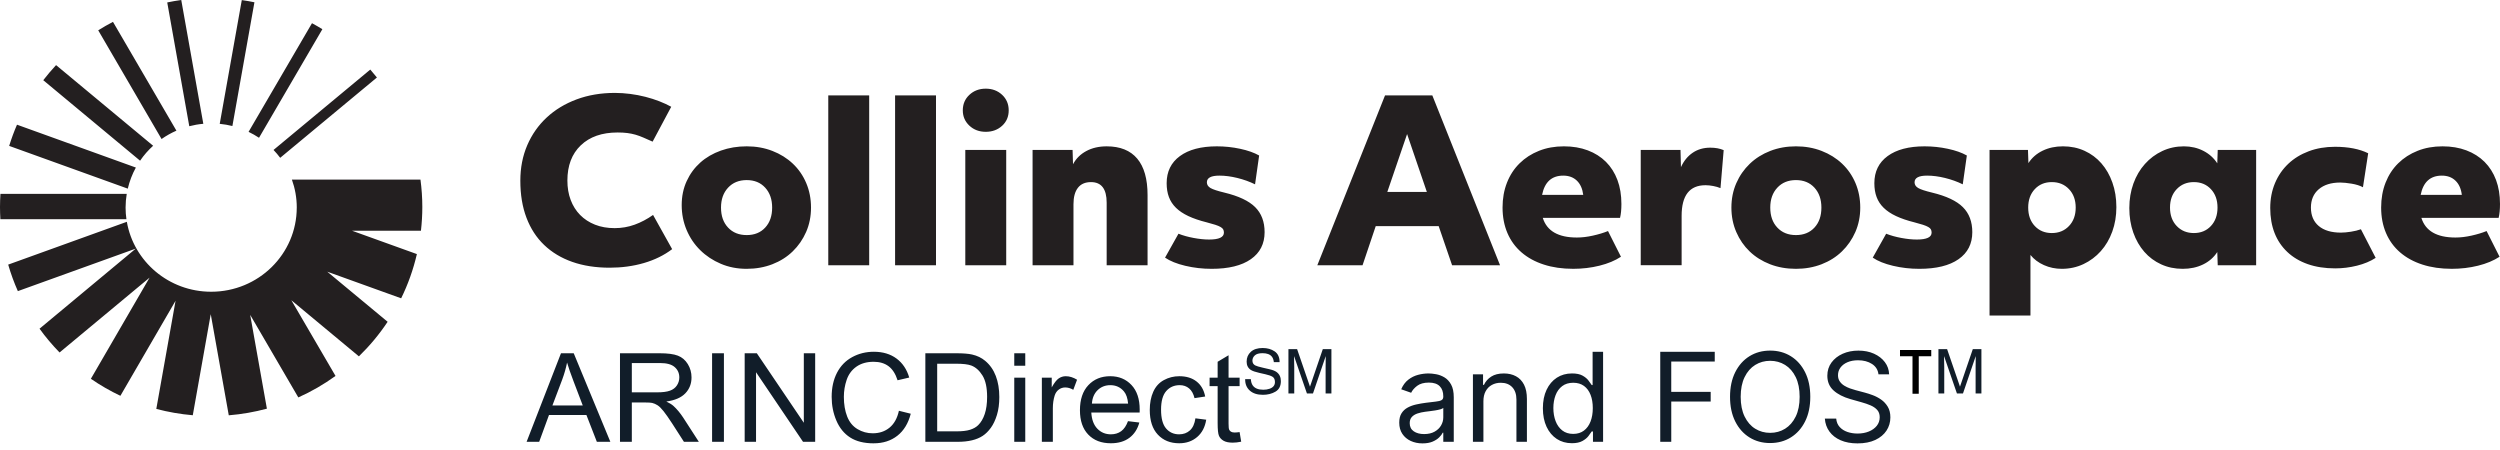
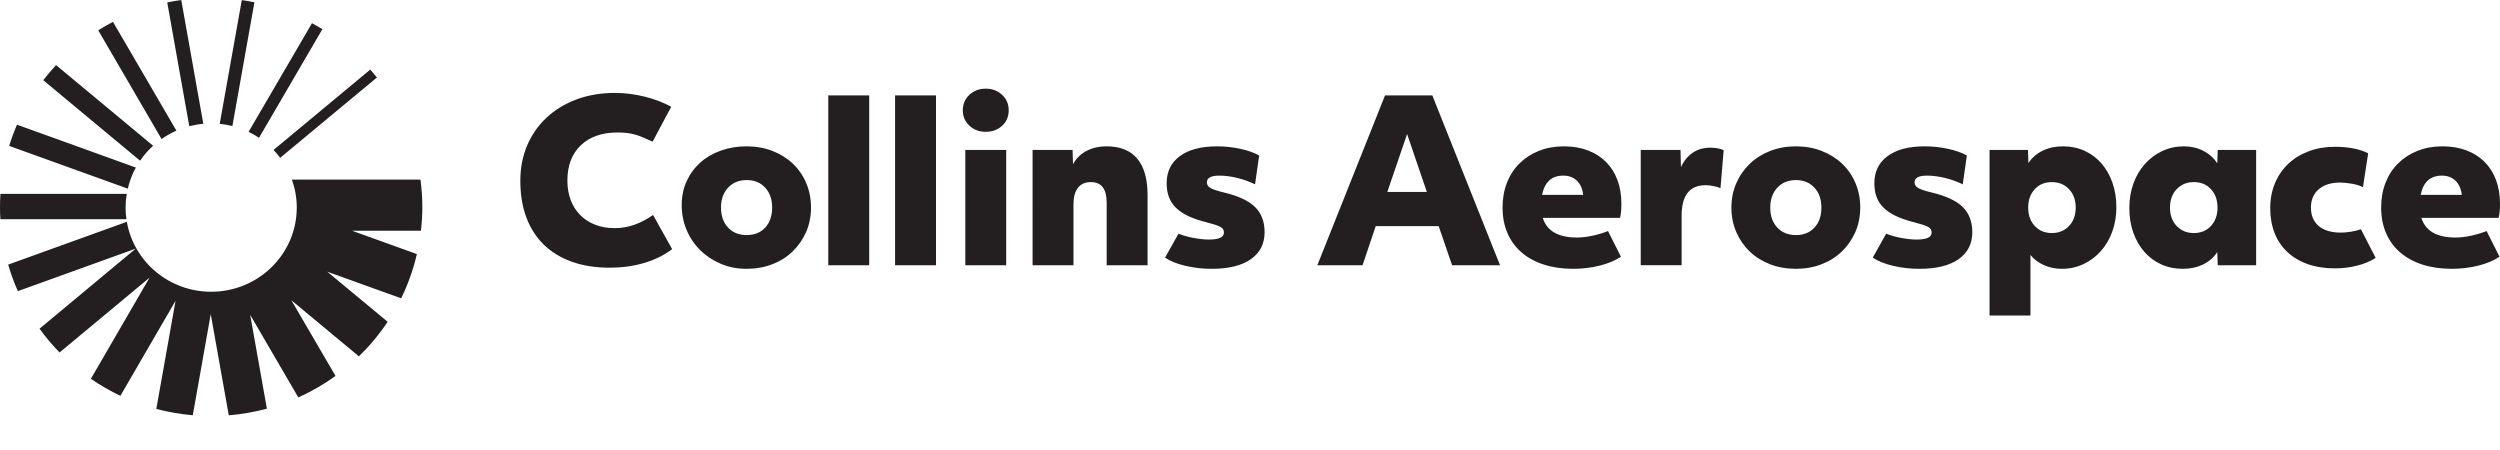
<svg xmlns="http://www.w3.org/2000/svg" height="36" viewBox="0 0 200 36" width="200">
  <g fill="none">
    <path d="m17.578 9.907c.346.033.684.093 1.013.175l1.763-9.9c-.333-.068-.671-.126-1.011-.175zm-5.328 1.753-7.765-6.451c-.36.387-.701.79-1.024 1.207l7.746 6.44c.299-.438.65-.839 1.043-1.195zm13.539-9.323c-.272-.168-.548-.33-.83-.481l-5.073 8.692c.29.14.57.297.836.474zm3.833 3.229-7.74 6.43c.19.198.368.408.533.629l7.738-6.425c-.172-.215-.348-.426-.53-.633zm-19.399 9.524c.14-.596.358-1.162.646-1.686l-9.509-3.429c-.238.551-.447 1.117-.626 1.697l9.49 3.42zm13.517 1.515c0 3.72-3.065 6.734-6.846 6.734-3.387 0-6.197-2.42-6.747-5.595l-9.492 3.425c.21.728.47 1.437.773 2.121l9.434-3.401-7.7 6.407c.487.673 1.023 1.309 1.603 1.902l7.2-5.986-4.696 8.092c.746.513 1.534.97 2.362 1.36l4.413-7.602-1.54 8.651c.943.25 1.918.421 2.918.507l1.437-8.085 1.442 8.09c1.047-.087 2.067-.266 3.05-.531l-1.337-7.505 3.851 6.605c1.055-.473 2.05-1.05 2.976-1.719l-3.534-6.056 5.404 4.489c.862-.837 1.633-1.763 2.299-2.765l-4.83-4.008 5.912 2.13c.548-1.115.97-2.302 1.258-3.538l-5.19-1.869h5.515c.071-.624.11-1.257.11-1.9 0-.743-.053-1.473-.148-2.19h-10.286c.251.7.39 1.453.39 2.238zm-13.693 0c0-.373.033-.74.092-1.097h-10.103c-.022.347-.036.696-.036 1.05 0 .329.012.655.031.98h10.083c-.043-.305-.067-.616-.067-.933zm2.878-5.484c.37-.26.768-.484 1.188-.668l-5.075-8.704c-.404.21-.797.436-1.18.677l5.067 8.696zm.455-10.926c.369-.078.742-.142 1.12-.195l1.765 9.903c-.384.034-.76.099-1.123.194l-1.763-9.902zm40.392 19.737c-.643.489-1.394.857-2.255 1.109-.86.25-1.775.375-2.744.375-1.116 0-2.113-.156-2.992-.465-.88-.31-1.627-.76-2.245-1.35s-1.091-1.317-1.418-2.182c-.328-.863-.491-1.85-.491-2.958 0-1.037.184-1.985.554-2.844.37-.858.888-1.597 1.555-2.216.666-.62 1.463-1.103 2.39-1.449.928-.346 1.949-.519 3.064-.519.4 0 .81.028 1.228.081.417.054.823.132 1.218.233.393.101.766.22 1.117.357.352.138.667.283.946.438l-1.49 2.79c-.267-.12-.51-.227-.728-.322s-.43-.173-.636-.233c-.207-.06-.424-.104-.655-.134-.23-.03-.49-.044-.782-.044-1.248 0-2.23.342-2.945 1.027-.715.686-1.072 1.624-1.072 2.817 0 .572.087 1.09.263 1.555.175.465.427.865.754 1.198.328.334.725.593 1.192.778.466.185.99.277 1.572.277.558 0 1.091-.092 1.6-.277s1-.444 1.473-.778zm5.964 1.574c-.752 0-1.443-.134-2.073-.404-.63-.267-1.178-.63-1.645-1.09-.467-.458-.83-.997-1.092-1.619-.26-.619-.39-1.28-.39-1.983 0-.704.133-1.344.4-1.923.266-.578.63-1.072 1.09-1.483.462-.412 1.01-.73 1.647-.957.635-.226 1.323-.34 2.063-.34.739 0 1.424.122 2.054.367.63.244 1.176.584 1.636 1.019.461.435.818.953 1.073 1.555s.382 1.255.382 1.958c0 .704-.13 1.352-.39 1.95-.262.595-.62 1.114-1.074 1.554-.454.442-.997.784-1.627 1.029-.63.244-1.315.367-2.054.367zm0-2.7c.618 0 1.112-.2 1.481-.6.37-.4.555-.932.555-1.6 0-.655-.185-1.186-.555-1.591s-.863-.608-1.481-.608c-.619 0-1.116.203-1.491.608-.376.405-.564.936-.564 1.591 0 .668.188 1.2.564 1.6.375.4.872.6 1.49.6zm6.526 2.413h3.273v-13.589h-3.273v13.59zm5.345 0h3.273v-13.589h-3.273v13.59zm7.254-10.674c-.522 0-.958-.163-1.31-.492-.351-.328-.527-.736-.527-1.224 0-.501.176-.915.528-1.243.35-.328.787-.493 1.309-.493.52 0 .957.165 1.309.493.35.328.526.742.526 1.243 0 .5-.175.911-.526 1.233-.352.322-.788.483-1.31.483zm-1.637 10.674h3.273v-9.226h-3.273zm5.382-9.226h3.2l.036 1.144c.242-.452.596-.804 1.063-1.054.467-.251 1.01-.376 1.628-.376 1.078 0 1.893.328 2.445.983.552.656.827 1.628.827 2.915v5.614h-3.272v-5.006c0-1.096-.418-1.645-1.255-1.645-.46 0-.809.152-1.045.456-.237.304-.355.742-.355 1.314v4.881h-3.272zm14.944 2.057c-.667 0-1 .178-1 .536 0 .19.097.342.29.456.195.113.564.235 1.11.366 1.14.275 1.96.662 2.463 1.163.503.5.755 1.168.755 2.002 0 .93-.367 1.651-1.1 2.163-.734.513-1.78.77-3.136.77-.728 0-1.43-.08-2.11-.242-.679-.162-1.218-.379-1.618-.653l1.073-1.913c.364.144.77.256 1.218.339.449.084.86.126 1.237.126.787 0 1.181-.184 1.181-.554 0-.096-.018-.179-.054-.251-.037-.071-.106-.138-.21-.196-.102-.06-.245-.12-.426-.179-.182-.06-.413-.125-.692-.197-.57-.142-1.057-.31-1.464-.5-.405-.191-.735-.412-.99-.662-.254-.25-.443-.536-.563-.858-.122-.322-.182-.691-.182-1.109 0-.93.354-1.653 1.063-2.172.71-.518 1.694-.778 2.954-.778.631 0 1.252.065 1.865.197.61.131 1.117.31 1.517.536l-.327 2.307c-.436-.214-.909-.385-1.418-.51-.51-.125-.988-.187-1.436-.187zm13.253-6.42h3.782l5.418 13.59h-3.836l-1.073-3.13h-5.036l-1.054 3.13h-3.618zm3.345 7.724-1.581-4.63-1.582 4.63zm15.528 5.186c-.472.31-1.046.548-1.718.715-.673.167-1.373.25-2.1.25-.873 0-1.658-.113-2.354-.34-.698-.225-1.291-.551-1.782-.974s-.867-.938-1.128-1.547c-.26-.607-.39-1.287-.39-2.038 0-.727.117-1.391.354-1.993.236-.602.573-1.118 1.01-1.547.436-.43.953-.763 1.553-1.001.6-.239 1.264-.358 1.991-.358.703 0 1.34.107 1.909.322.57.215 1.055.522 1.455.92.4.4.706.883.918 1.449s.318 1.207.318 1.922c0 .442-.036.81-.109 1.109h-6.182c.328 1.049 1.237 1.573 2.728 1.573.4 0 .827-.05 1.28-.152.456-.101.86-.223 1.211-.366zm-3.018-4.953c-.061-.489-.23-.867-.509-1.135-.279-.269-.643-.402-1.09-.402-.922 0-1.486.512-1.692 1.537zm4.6-3.594h3.182l.036 1.377c.23-.5.545-.885.945-1.153.4-.269.867-.403 1.4-.403.412 0 .77.065 1.073.197l-.255 3.04c-.17-.072-.363-.129-.582-.17-.218-.042-.424-.063-.618-.063-1.273 0-1.909.817-1.909 2.45v3.951h-3.272zm12.417 9.513c-.751 0-1.442-.123-2.072-.367-.63-.245-1.173-.584-1.627-1.02-.455-.435-.813-.953-1.073-1.555-.262-.602-.391-1.254-.391-1.958 0-.703.13-1.352.391-1.949.26-.595.621-1.114 1.081-1.555.461-.441 1.007-.784 1.637-1.028.63-.245 1.315-.367 2.054-.367.74 0 1.425.122 2.055.367.63.244 1.176.584 1.636 1.019s.818.953 1.073 1.555c.254.602.381 1.255.381 1.958 0 .704-.13 1.352-.39 1.95-.261.595-.619 1.114-1.073 1.554-.454.442-.998.784-1.627 1.029-.63.244-1.315.367-2.055.367zm0-2.7c.618 0 1.112-.2 1.482-.6s.555-.932.555-1.6c0-.655-.185-1.186-.555-1.591s-.864-.608-1.482-.608-1.115.203-1.49.608c-.377.405-.564.936-.564 1.591 0 .668.187 1.2.564 1.6.375.4.872.6 1.49.6zm10.49-4.756c-.666 0-1 .178-1 .536 0 .19.098.342.292.456.194.113.563.235 1.108.366 1.14.275 1.961.662 2.464 1.163.503.5.755 1.168.755 2.002 0 .93-.367 1.651-1.1 2.163-.734.513-1.78.77-3.137.77-.727 0-1.43-.08-2.108-.242-.68-.162-1.218-.379-1.619-.653l1.073-1.913c.364.144.77.256 1.218.339.449.084.86.126 1.237.126.787 0 1.181-.184 1.181-.554 0-.096-.018-.179-.054-.251-.036-.071-.106-.138-.21-.196-.103-.06-.245-.12-.426-.179-.182-.06-.413-.125-.691-.197-.57-.142-1.058-.31-1.464-.5-.406-.191-.736-.412-.99-.662-.256-.25-.444-.536-.564-.858-.122-.322-.182-.691-.182-1.109 0-.93.354-1.653 1.063-2.172.71-.518 1.694-.778 2.955-.778.63 0 1.25.065 1.863.197.612.131 1.119.31 1.518.536l-.327 2.307c-.436-.214-.91-.385-1.418-.51-.509-.125-.988-.187-1.437-.187zm5-2.057h3.072l.037 1.055c.279-.429.657-.76 1.136-.992.479-.233 1.021-.35 1.627-.35.63 0 1.206.12 1.728.359.52.238.97.571 1.345 1.001.376.43.67.941.881 1.538.213.596.319 1.251.319 1.967 0 .703-.109 1.356-.328 1.957-.217.602-.524 1.124-.918 1.565-.393.44-.858.787-1.39 1.037-.534.25-1.11.376-1.728.376-.509 0-.985-.099-1.427-.296-.443-.196-.803-.468-1.082-.813v4.846h-3.273v-13.25zm4.981 6.651c.558 0 1.015-.187 1.373-.563.358-.375.537-.867.537-1.475s-.18-1.1-.537-1.474c-.358-.377-.815-.564-1.373-.564-.557 0-1.012.187-1.363.564-.352.374-.527.866-.527 1.474s.175 1.1.527 1.475c.351.376.806.563 1.363.563zm10.472 2.862c-.63 0-1.206-.12-1.727-.359-.521-.238-.97-.571-1.345-1.001-.376-.429-.67-.941-.882-1.537-.212-.597-.318-1.252-.318-1.967 0-.703.11-1.356.327-1.958.218-.602.524-1.123.919-1.564.393-.441.857-.787 1.39-1.037.534-.251 1.109-.376 1.728-.376.57 0 1.088.12 1.554.358.467.238.839.571 1.118 1.001l.036-1.073h3.073v9.226h-3.073l-.036-1.056c-.279.43-.658.762-1.136.993-.48.233-1.022.35-1.628.35zm.892-2.862c.556 0 1.011-.187 1.363-.563.351-.375.528-.867.528-1.475s-.177-1.1-.528-1.474c-.352-.377-.807-.564-1.363-.564-.558 0-1.016.187-1.373.564-.358.374-.536.866-.536 1.474s.178 1.1.536 1.475c.357.376.815.563 1.373.563zm14.545 1.985c-.425.275-.924.483-1.5.626-.575.143-1.154.215-1.736.215-.824 0-1.557-.114-2.2-.34s-1.188-.551-1.635-.974c-.45-.424-.79-.931-1.02-1.52-.23-.59-.345-1.255-.345-1.994 0-.727.128-1.392.382-1.994s.61-1.117 1.064-1.546c.454-.43 1-.763 1.636-1.002.636-.238 1.336-.357 2.1-.357 1.066 0 1.952.173 2.654.518l-.418 2.718c-.242-.13-.545-.226-.91-.286-.362-.06-.666-.09-.907-.09-.728 0-1.301.18-1.72.537-.417.357-.626.847-.626 1.466 0 .632.21 1.124.626 1.475.419.352 1.01.528 1.774.528.23 0 .497-.024.8-.072.302-.047.569-.113.8-.197l1.181 2.29zm9.909-.089c-.473.31-1.046.548-1.718.715-.673.167-1.373.25-2.1.25-.873 0-1.658-.113-2.355-.34-.696-.225-1.29-.551-1.781-.974-.492-.423-.867-.938-1.128-1.547-.26-.607-.39-1.287-.39-2.038 0-.727.118-1.391.354-1.993.237-.602.573-1.118 1.009-1.547.436-.43.954-.763 1.555-1.001.6-.239 1.263-.358 1.99-.358.704 0 1.34.107 1.91.322.569.215 1.054.522 1.454.92.4.4.706.883.919 1.449.211.566.317 1.207.317 1.922 0 .442-.036.81-.109 1.109h-6.181c.327 1.049 1.236 1.573 2.727 1.573.4 0 .827-.05 1.281-.152.455-.101.858-.223 1.21-.366zm-3.018-4.953c-.06-.489-.23-.867-.51-1.135-.278-.269-.641-.402-1.09-.402-.92 0-1.485.512-1.692 1.537z" fill="#231f20" />
-     <path d="m43.134 35.345.786-2.146h2.993l.835 2.146h1.08l-2.93-7.084h-1.02l-2.75 7.084zm3.486-2.91h-2.426l.786-2.077c.166-.448.294-.899.386-1.353.11.383.28.873.507 1.469l.747 1.962zm3.926 2.91v-3.146h1.099c.244 0 .42.011.527.034.147.035.29.098.432.188s.302.248.481.474c.18.225.407.55.684.976l.947 1.474h1.192l-1.246-1.928c-.247-.377-.51-.691-.786-.943-.13-.116-.32-.233-.571-.352.687-.094 1.195-.313 1.523-.658.33-.344.494-.768.494-1.27 0-.39-.1-.746-.298-1.068-.199-.322-.464-.547-.796-.674-.332-.128-.817-.191-1.455-.191h-3.174v7.084zm2.036-3.958h-2.036v-2.343h2.266c.53 0 .919.107 1.164.323.246.216.369.492.369.827 0 .228-.063.44-.19.635s-.313.337-.557.425c-.244.089-.583.133-1.016.133zm5.332 3.958v-7.085h-.947v7.084h.947zm2.569 0v-5.567l3.76 5.567h.971v-7.085h-.908v5.562l-3.76-5.562h-.972v7.084h.909zm9.414.12c.745 0 1.376-.202 1.892-.606s.873-.991 1.072-1.761l-.948-.237c-.13.596-.379 1.045-.747 1.348s-.817.454-1.347.454c-.437 0-.842-.11-1.216-.333-.375-.222-.65-.558-.828-1.007-.177-.45-.266-.976-.266-1.578 0-.467.075-.92.225-1.36s.409-.79.778-1.052c.37-.26.83-.391 1.38-.391.478 0 .876.118 1.191.353.316.235.557.61.723 1.126l.933-.218c-.192-.654-.533-1.161-1.02-1.522-.49-.36-1.091-.541-1.808-.541-.631 0-1.21.142-1.735.428-.526.285-.931.702-1.216 1.251-.285.55-.427 1.193-.427 1.93 0 .677.126 1.31.378 1.9s.62 1.04 1.103 1.35c.484.311 1.111.467 1.883.467zm6.714-.12c.433 0 .816-.04 1.15-.121.333-.08.618-.199.854-.355s.453-.37.652-.643c.198-.272.361-.616.488-1.032.127-.415.19-.892.19-1.43 0-.631-.093-1.193-.28-1.684s-.47-.895-.847-1.21c-.29-.245-.64-.414-1.05-.508-.293-.067-.718-.101-1.275-.101h-2.465v7.084zm-.108-.836h-1.528v-5.412h1.504c.563 0 .971.048 1.225.145.352.135.65.402.896.8.246.397.369.967.369 1.708 0 .534-.063.99-.188 1.365s-.3.674-.525.896c-.16.158-.373.28-.642.367s-.639.13-1.11.13zm5.518-5.248v-1h-.88v1zm0 6.084v-5.132h-.88v5.132zm2.207 0v-2.687c0-.367.049-.705.146-1.015.065-.203.174-.361.327-.476.153-.114.326-.171.518-.171.215 0 .43.063.645.188l.302-.807c-.306-.187-.607-.28-.903-.28-.205 0-.393.058-.564.174-.17.116-.357.356-.56.72v-.778h-.79v5.132zm4.638.116c.603 0 1.097-.145 1.485-.435.387-.29.653-.698.796-1.223l-.908-.11c-.134.366-.315.634-.542.801-.228.168-.503.252-.826.252-.433 0-.794-.15-1.084-.45s-.45-.731-.483-1.295h3.867c.003-.103.005-.18.005-.232 0-.847-.22-1.504-.66-1.971-.439-.467-1.005-.701-1.698-.701-.716 0-1.3.238-1.748.715-.45.477-.674 1.147-.674 2.01 0 .835.222 1.483.666 1.945.445.463 1.046.694 1.804.694zm1.382-3.175h-2.895c.03-.448.181-.805.456-1.073.275-.267.615-.4 1.018-.4.446 0 .81.167 1.09.502.182.216.292.54.331.971zm4.092 3.175c.567 0 1.044-.167 1.433-.5.39-.334.63-.795.725-1.385l-.864-.11c-.062.434-.208.756-.44.966-.23.209-.519.314-.864.314-.43 0-.778-.157-1.045-.47-.266-.312-.4-.813-.4-1.502 0-.68.138-1.177.415-1.49.277-.315.636-.472 1.08-.472.292 0 .542.087.749.261.206.174.35.433.432.778l.854-.13c-.1-.52-.33-.92-.688-1.201-.358-.282-.819-.423-1.382-.423-.446 0-.859.104-1.238.312-.379.207-.661.52-.847.935s-.278.9-.278 1.454c0 .857.215 1.515.647 1.974.431.46 1.001.689 1.711.689zm4.292-.049c.195 0 .417-.025.664-.077l-.127-.768c-.16.022-.288.034-.386.034-.13 0-.23-.021-.3-.063s-.12-.098-.151-.17c-.031-.07-.047-.23-.047-.478v-3h.884v-.677h-.884v-1.793l-.874.522v1.27h-.644v.677h.644v2.953c0 .522.036.864.108 1.027.071.163.195.294.37.394.177.1.424.15.743.15zm2.398-3.827c.384 0 .72-.084 1.008-.253.288-.17.432-.45.432-.844 0-.315-.114-.557-.342-.724-.13-.094-.317-.168-.561-.223l-.503-.116c-.339-.077-.555-.141-.65-.193-.146-.08-.22-.208-.22-.382 0-.158.063-.296.189-.415.125-.12.33-.18.617-.18.355 0 .606.094.752.281.082.1.134.245.156.435h.46c0-.393-.132-.68-.396-.86s-.583-.27-.957-.27c-.41 0-.727.102-.95.306-.223.205-.334.466-.334.785 0 .297.114.519.342.667.133.084.358.161.673.232l.489.111c.263.058.457.128.58.208.121.084.181.222.181.416 0 .257-.144.436-.434.536-.15.052-.316.077-.498.077-.407 0-.69-.117-.85-.352-.084-.126-.133-.29-.146-.493h-.454c-.007.383.117.688.37.913.251.226.6.338 1.046.338zm54.739-3.653 1.03 3 1.025-3h.689v3.547h-.464l0-2.156c.001-.073.002-.173.005-.299.004-.167.004-.346.004-.536l-1.02 2.991h-.483l-1.03-2.991 0.0.18c.001.083.003.191.007.325.005.179.008.31.008.394v2.092h-.465v-3.547zm-52 0 1.03 3 1.025-3h.689v3.547h-.464l0-2.156c.001-.073.002-.173.005-.299.004-.167.004-.346.004-.536l-1.02 2.991h-.483l-1.03-2.991 0.0.18c.001.083.003.191.007.325.005.179.008.31.008.394v2.092h-.465v-3.547zm-.229 3.547v-2.092c0-.084-.003-.215-.008-.394s-.007-.312-.007-.399v-.106l1.03 2.991h.483l1.02-2.991c0 .19 0 .369-.004.536-.003.168-.005.289-.005.363v2.092h.464v-3.547h-.689l-1.025 3-1.03-3h-.694v3.547h.464zm0 0v-2.092c0-.084-.003-.215-.008-.394s-.007-.312-.007-.399v-.106l1.03 2.991h.483l1.02-2.991c0 .19 0 .369-.004.536-.003.168-.005.289-.005.363v2.092h.464v-3.547h-.689l-1.025 3-1.03-3h-.694v3.547h.464zm10.26 3.992c.318 0 .587-.047.807-.14.22-.094.396-.208.529-.341.133-.134.227-.259.284-.376h.043v.73h.838v-3.556c0-.429-.071-.77-.213-1.026-.142-.255-.32-.446-.535-.573-.214-.126-.435-.21-.664-.251-.228-.041-.43-.062-.605-.062-.275 0-.554.037-.837.111s-.543.203-.78.387c-.239.184-.429.44-.57.768l.795.28c.092-.196.252-.381.479-.555.227-.173.541-.26.941-.26.386 0 .674.096.865.289.19.192.286.461.286.808v.028c0 .134-.048.227-.144.281s-.248.092-.455.114c-.207.023-.476.055-.808.097-.253.033-.504.077-.754.132s-.478.137-.684.248c-.206.11-.37.261-.493.455-.124.193-.185.444-.185.754 0 .351.083.65.249.897.165.248.389.436.67.566.282.13.596.195.942.195zm.129-.745c-.334 0-.61-.073-.826-.22-.217-.146-.325-.363-.325-.651 0-.211.057-.378.172-.501s.267-.216.455-.278.391-.107.609-.135l.353-.044c.146-.018.296-.039.451-.063.155-.025.293-.054.412-.088.12-.034.197-.072.233-.114v.759c0 .225-.059.44-.176.643-.117.204-.29.37-.519.499-.228.129-.508.193-.84.193zm4.744.619v-3.247c0-.314.06-.582.181-.802.12-.22.286-.388.495-.502.21-.115.448-.173.716-.173.388 0 .694.12.916.357.223.238.334.569.334.993v3.374h.838v-3.43c0-.46-.077-.84-.23-1.14-.155-.302-.37-.527-.647-.675-.277-.15-.6-.224-.97-.224-.412 0-.748.084-1.008.252-.26.167-.455.388-.582.662h-.072v-.843h-.81v5.398zm7.074.112c.35 0 .63-.058.841-.174s.373-.248.487-.397.201-.272.263-.37h.1v.829h.809v-7.198h-.838v2.657h-.071c-.062-.093-.148-.214-.258-.36s-.268-.278-.476-.394c-.207-.116-.488-.174-.843-.174-.46 0-.864.114-1.215.341-.35.228-.623.55-.82.967-.196.417-.295.909-.295 1.476 0 .572.099 1.066.295 1.485.197.418.469.741.817.97.348.228.75.342 1.204.342zm.113-.745c-.35 0-.643-.092-.879-.276-.235-.184-.413-.432-.532-.745-.12-.312-.18-.661-.18-1.045 0-.38.06-.722.176-1.028.117-.306.294-.548.53-.728.235-.179.53-.269.885-.269.341 0 .628.085.86.255s.407.407.525.71c.119.304.178.657.178 1.06 0 .407-.06.766-.181 1.077-.121.31-.297.553-.53.727-.231.175-.515.262-.852.262zm7.841.633v-3.22h3.154v-.773h-3.155v-2.431h3.48v-.774h-4.36v7.198h.88zm7.912.098c.62 0 1.172-.15 1.655-.45s.863-.726 1.14-1.279.415-1.209.415-1.968-.138-1.415-.415-1.968-.657-.98-1.14-1.28-1.035-.45-1.655-.45-1.172.15-1.655.45-.863.727-1.14 1.28-.415 1.209-.415 1.968c0 .76.138 1.415.415 1.968s.657.98 1.14 1.28 1.035.45 1.655.45zm0-.815c-.44 0-.838-.11-1.195-.33-.356-.22-.639-.545-.848-.974-.21-.429-.315-.955-.315-1.578s.105-1.15.315-1.578c.21-.429.492-.753.848-.973.357-.22.755-.33 1.195-.33s.839.11 1.195.33.64.544.849.973c.21.429.314.955.314 1.578s-.105 1.15-.314 1.578c-.21.429-.493.753-.849.974-.356.22-.754.33-1.195.33zm6.989.843c.559 0 1.034-.092 1.426-.277.391-.185.69-.435.895-.749.204-.314.307-.665.307-1.054 0-.338-.07-.622-.21-.854s-.316-.422-.53-.571c-.215-.149-.439-.267-.672-.353-.233-.087-.444-.155-.634-.204l-.738-.197c-.135-.035-.283-.082-.444-.139s-.315-.131-.462-.221-.267-.204-.36-.341c-.094-.137-.14-.302-.14-.494 0-.23.066-.435.2-.615s.32-.322.561-.425c.24-.103.522-.155.843-.155.44 0 .813.099 1.116.295.303.197.475.474.518.83h.852c-.012-.363-.125-.688-.339-.974s-.504-.511-.868-.676c-.365-.165-.781-.248-1.25-.248-.464 0-.884.084-1.259.251-.375.168-.674.402-.895.703s-.332.653-.332 1.056c0 .485.166.878.497 1.177.332.3.782.531 1.35.693l.895.253c.255.07.493.152.713.246s.398.215.533.365.202.345.202.584c0 .262-.078.491-.234.687-.156.195-.368.348-.636.457-.267.109-.569.163-.905.163-.289 0-.558-.043-.808-.128-.25-.086-.456-.217-.618-.394s-.255-.401-.279-.673h-.909c.029.394.151.74.368 1.037.216.298.515.53.895.696s.83.25 1.35.25z" fill="#111d29" />
    <g fill="#000" transform="translate(151.75 27.25)">
-       <path d="m1.75.75v3.5h-.5v-3.5z" />
-       <path d="m1.5 0v2.5h-.5v-2.5z" transform="matrix(0 1 -1 0 2.75 -.25)" />
-     </g>
+       </g>
  </g>
</svg>